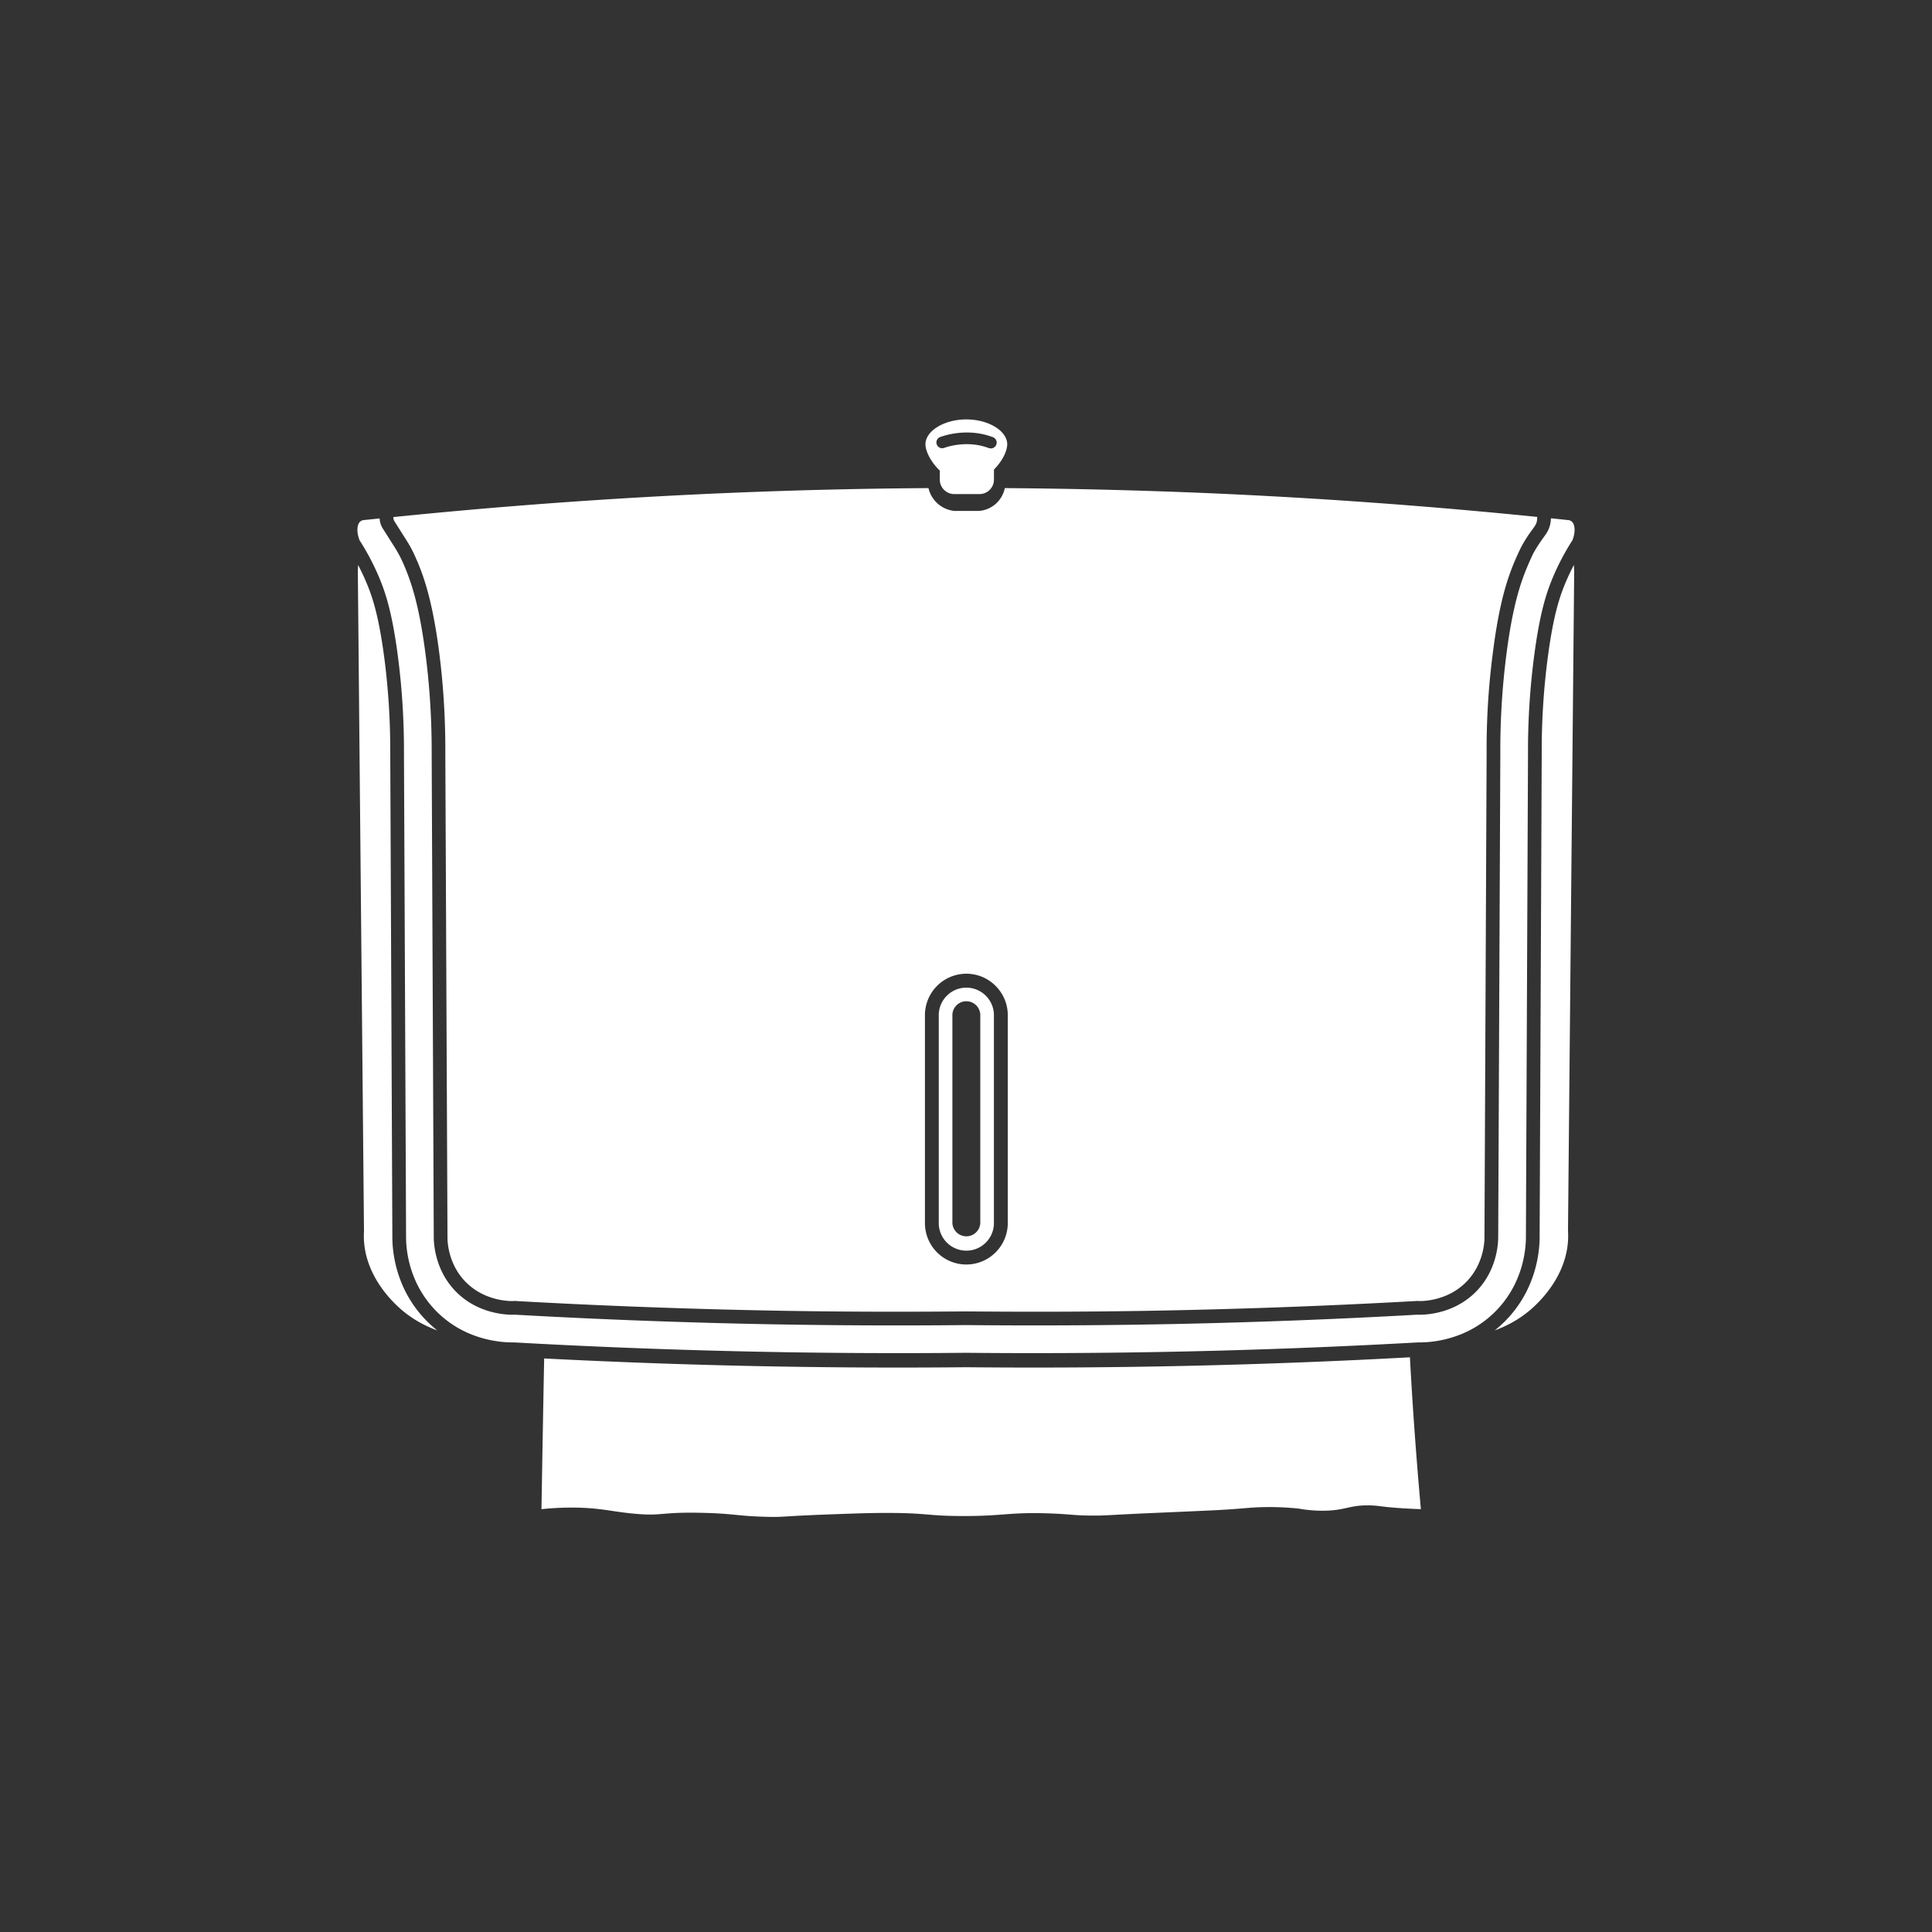
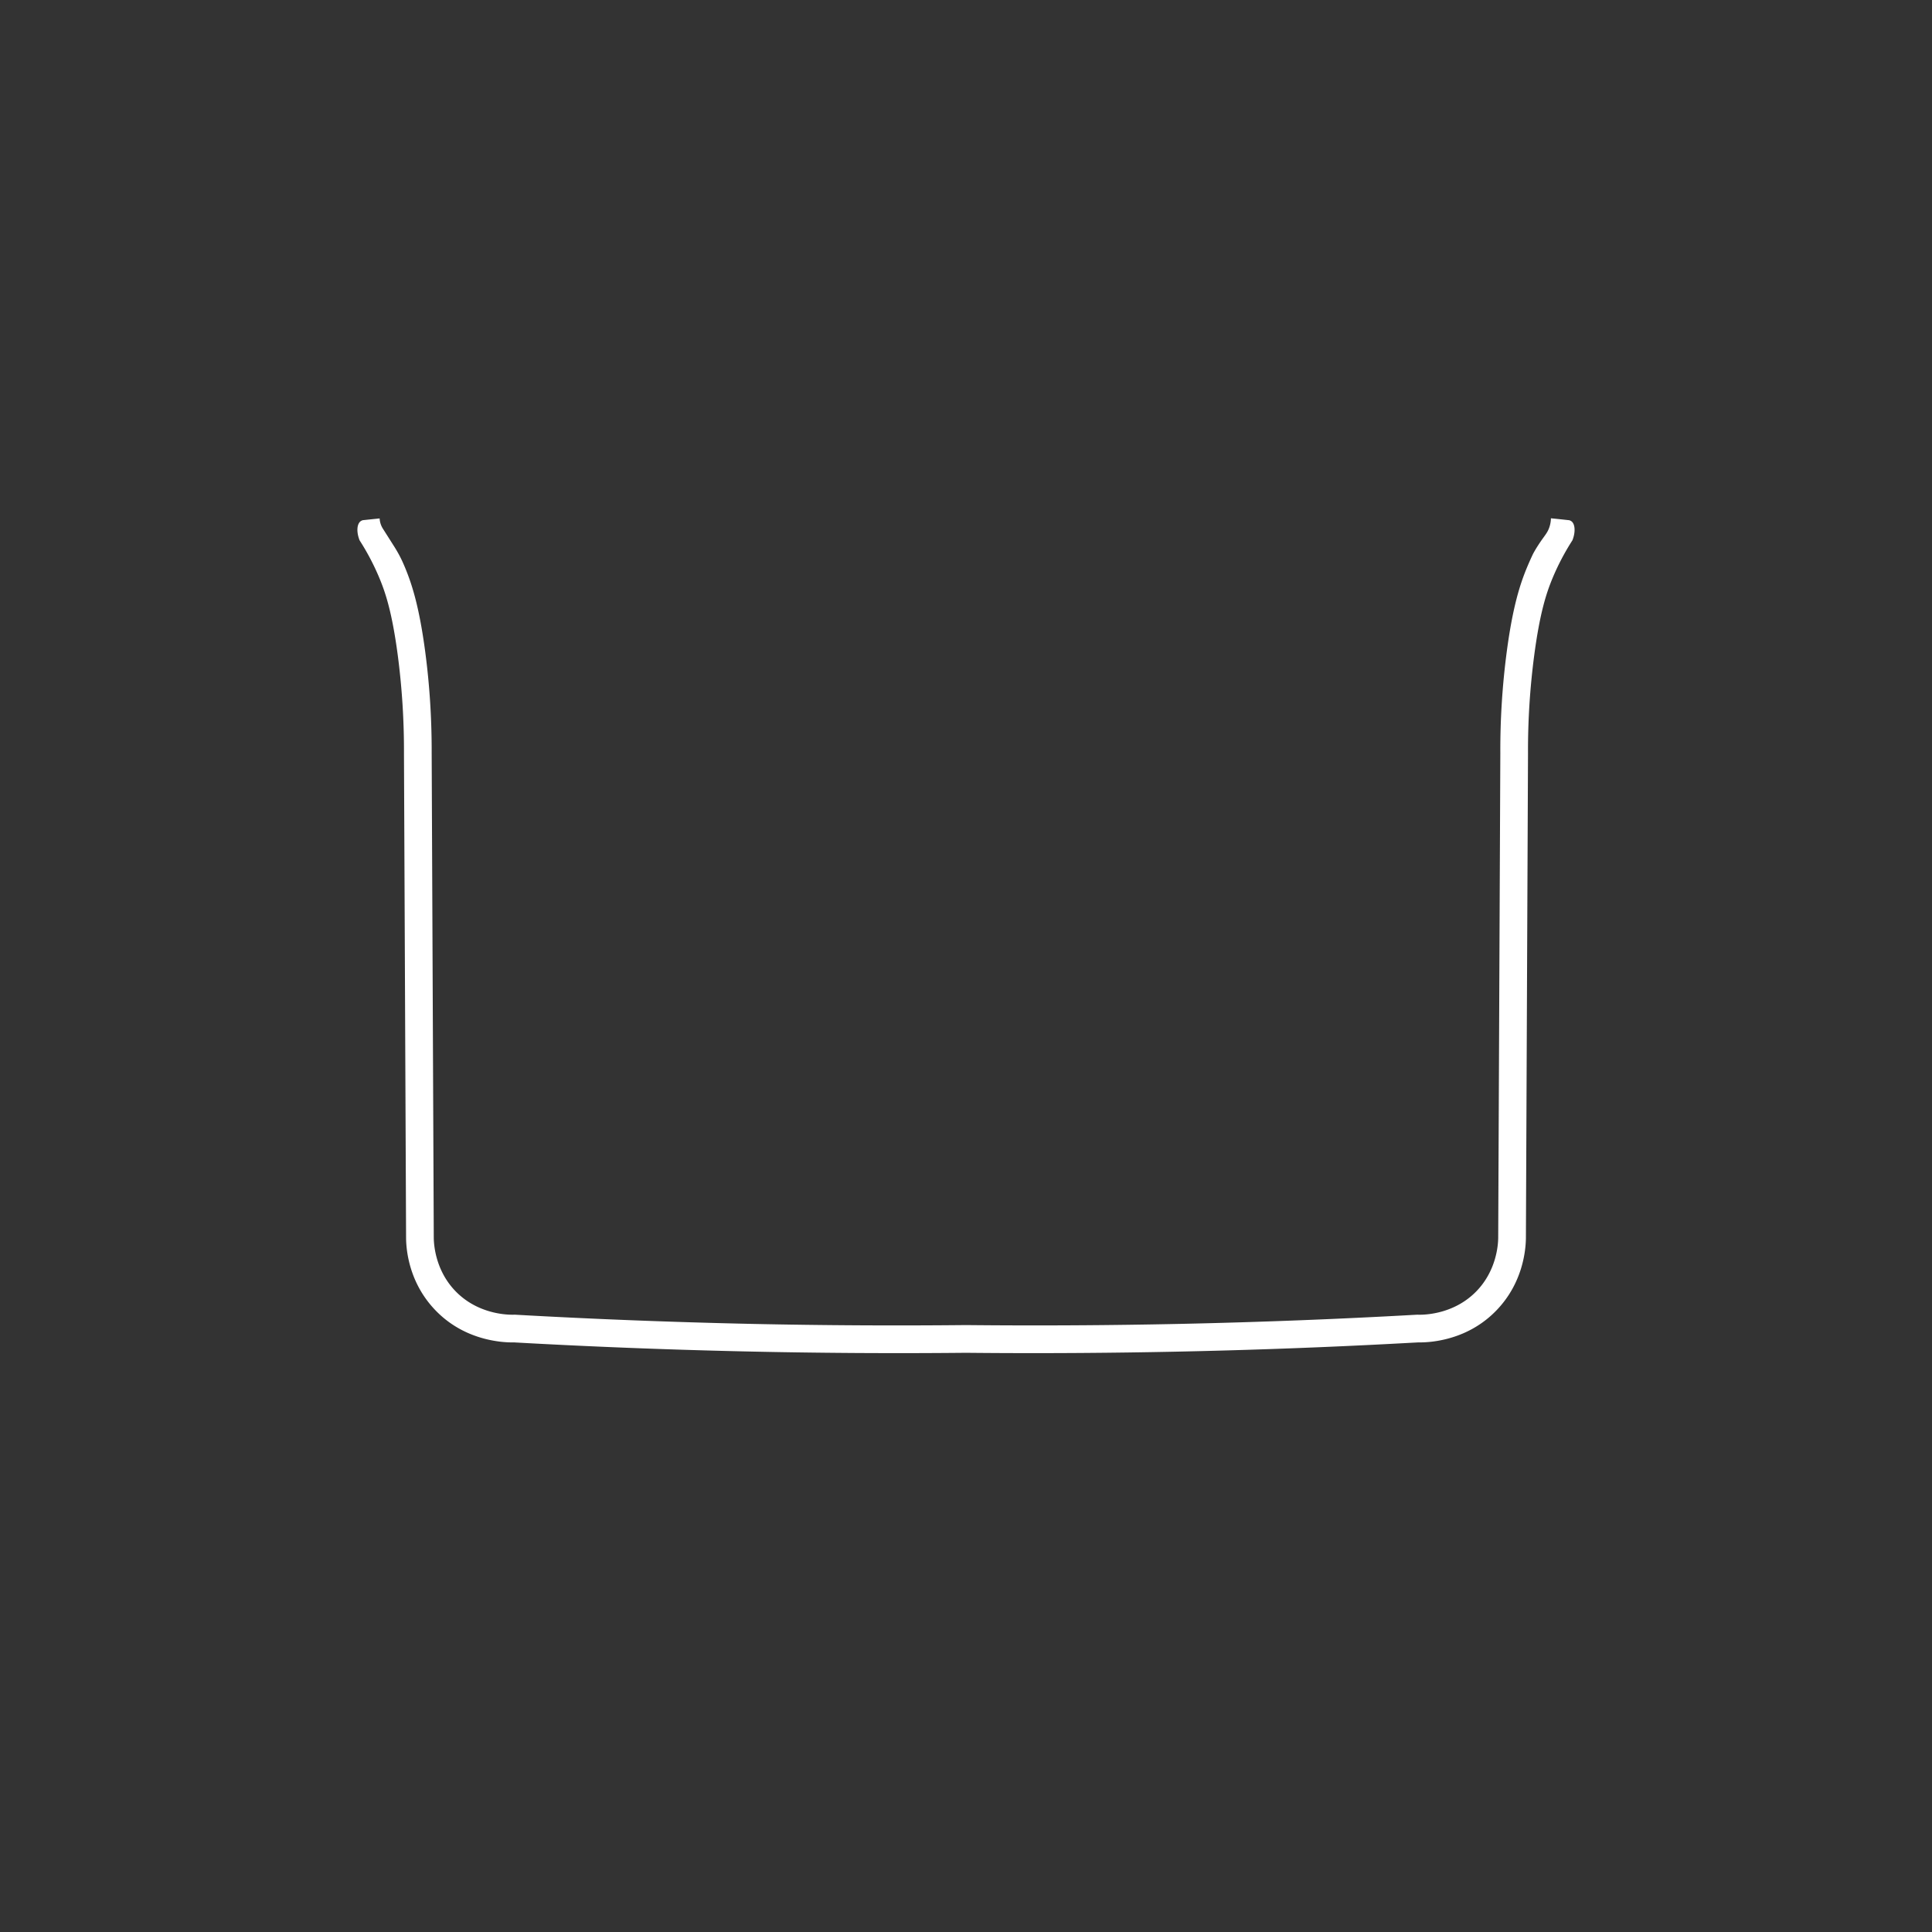
<svg xmlns="http://www.w3.org/2000/svg" width="200" height="200" viewBox="0 0 150 150">
  <rect x="0" y="0" width="150" height="150" fill="#333333" stroke="none" />
  <clipPath id="a">
    <path transform="matrix(1 0 0 -1 0 150)" d="M0 150h150V0H0z" />
  </clipPath>
  <g clip-path="url(#a)" fill="#fff">
-     <path d="M77.35 34.528a.45.45 0 0 1-.418.287.702.702 0 0 1-.157-.024c-1.797-.682-3.473-.012-3.485-.012a.45.45 0 0 1-.348-.826c.085-.036 2.026-.814 4.145-.012.24.096.36.347.263.587m-2.323-1.964c-1.749 0-3.175.91-3.175 1.928 0 .563.444 1.401 1.114 2.048v.695c0 .623.504 1.126 1.127 1.126h1.951c.623 0 1.126-.503 1.126-1.126v-.779c.635-.635 1.03-1.425 1.03-1.964 0-1.018-1.425-1.928-3.174-1.928M54.432 117.454c-3.18-.07-2.985.27-5.16.072-1.776-.161-2.595-.45-4.618-.476a22.366 22.366 0 0 0-2.615.122l.016-.914a4502.685 4502.685 0 0 1 .193-10.788 535.317 535.317 0 0 0 32.755.681 534.988 534.988 0 0 0 34.463-.771c.08 1.498.176 3.076.287 4.696.166 2.4.356 4.786.564 7.094a44.9 44.9 0 0 1-1.375-.065c-1.73-.108-1.823-.21-2.589-.227-1.607-.036-1.864.398-3.585.414a10.52 10.52 0 0 1-1.948-.166 22.085 22.085 0 0 0-2.843-.11c-1.054.028-1.407.115-3.407.226-.279.016-.815.04-1.887.088-1.365.062-2.113.093-2.819.124-3.938.17-3.953.222-5.054.216-1.51-.008-1.58-.104-3.263-.166-3.248-.12-3.582.217-6.905.2-2.722-.012-2.605-.238-5.756-.24-1.375-.001-2.528.042-4.514.115-3.75.138-3.44.217-4.723.189-2.504-.054-2.537-.256-5.217-.314M75.027 77.737c-.598 0-1.084.487-1.084 1.085v16.137a1.085 1.085 0 0 0 2.167 0V78.821c0-.597-.485-1.084-1.083-1.084m0 19.364a2.144 2.144 0 0 1-2.142-2.142V78.821c0-1.18.961-2.14 2.142-2.14 1.18 0 2.14.96 2.14 2.14V94.96c0 1.18-.96 2.141-2.14 2.141M33.948 103.292c-.922-.34-1.98-.87-2.976-1.78-.946-.866-2.557-2.689-2.712-5.177a6.213 6.213 0 0 1 0-.77l-.478-51.235.02-.465c.248.47.474.952.676 1.44.45 1.08.925 2.518 1.35 5.702.323 2.466.481 4.981.471 7.477l.164 37.65c.01 1.104.276 3.926 2.55 6.306.293.307.605.591.935.852M116.048 103.294c.33-.261.643-.546.936-.854 2.263-2.367 2.54-5.196 2.552-6.302l.163-37.65c-.009-2.53.151-5.045.475-7.481.421-3.175.896-4.618 1.346-5.703.205-.492.431-.973.677-1.441l.022.496-.48 51.166c.011.232.02.496.001.81-.156 2.487-1.767 4.31-2.715 5.177-.996.91-2.056 1.442-2.977 1.782" />
    <path d="M80.293 105.057c-1.769 0-3.548-.009-5.288-.026a534.24 534.24 0 0 1-35.068-.806h-.16c-.288 0-.61-.019-.93-.056-1.405-.167-3.407-.729-5.064-2.464-2.01-2.105-2.246-4.602-2.255-5.578l-.164-37.643a56.997 56.997 0 0 0-.482-7.616c-.439-3.307-.942-4.825-1.42-5.974a18.8 18.8 0 0 0-1.544-2.944 2.14 2.14 0 0 1-.058-.164c-.18-.554-.137-1.073.107-1.292a.541.541 0 0 1 .198-.106c.435-.047.872-.092 1.31-.137.013.28.1.552.25.792l.888 1.4c.271.43.492.84.676 1.257.045.1.087.2.13.3l.03.071c.508 1.227 1.091 2.962 1.562 6.513.343 2.575.512 5.233.504 7.898l.163 37.627c.006.565.143 2.523 1.66 4.11 1.643 1.722 3.806 1.856 4.43 1.856h.075l.134-.003.085.005c6.023.34 12.177.577 18.291.71a535.023 535.023 0 0 0 16.621.092h.058a535.023 535.023 0 0 0 16.615-.093c6.118-.132 12.272-.37 18.293-.709l.116-.005.084.003h.092c.623 0 2.785-.134 4.428-1.856 1.518-1.589 1.654-3.547 1.66-4.109l.165-37.62a58.405 58.405 0 0 1 .501-7.906c.471-3.55 1.055-5.287 1.565-6.517.175-.416.334-.773.487-1.089.085-.154.195-.349.314-.534.224-.354.383-.573.51-.749.196-.272.325-.45.432-.765.073-.217.114-.449.121-.69.476.048.95.098 1.42.15.08.023.147.06.201.107.24.216.283.734.104 1.29-.018.053-.036.108-.058.162a18.882 18.882 0 0 0-1.546 2.945c-.478 1.154-.98 2.675-1.418 5.973a56.553 56.553 0 0 0-.484 7.621l-.163 37.641c-.012.977-.256 3.482-2.257 5.576-1.657 1.737-3.66 2.298-5.048 2.463a8.511 8.511 0 0 1-.947.057h-.12l-.413.021a533.746 533.746 0 0 1-29.393.811" />
-     <path d="M78.244 94.954a3.223 3.223 0 0 1-3.222 3.222 3.213 3.213 0 0 1-3.21-3.222V78.821a3.22 3.22 0 0 1 3.21-3.222 3.19 3.19 0 0 1 2.276.946c.611.611.946 1.425.946 2.276zm16.157-56.64a454.83 454.83 0 0 0-16.386-.418 2.261 2.261 0 0 1-.753 1.264 2.255 2.255 0 0 1-1.222.507h-1.952a2.322 2.322 0 0 1-1.217-.507 2.341 2.341 0 0 1-.786-1.264 437.427 437.427 0 0 0-41.546 2.25c0 .108.024.228.084.324l.886 1.401c.311.479.551.934.754 1.401.036.096.084.192.12.276l.048.108c.539 1.293 1.15 3.114 1.641 6.791.347 2.623.515 5.33.503 8.036l.168 37.621c0 .455.119 2.072 1.365 3.377 1.354 1.414 3.138 1.533 3.665 1.533l.216-.012.132.012c6.012.336 12.156.575 18.253.707 3.725.084 7.51.12 11.27.12 1.869 0 3.665-.012 5.318-.024h.072c1.653.012 3.45.024 5.33.024 3.749 0 7.546-.036 11.259-.12a536.699 536.699 0 0 0 18.265-.707l.155-.012.108.012h.084c.515 0 2.3-.119 3.653-1.533 1.246-1.305 1.366-2.922 1.366-3.377l.167-37.621a57.622 57.622 0 0 1 .515-8.036c.479-3.677 1.09-5.498 1.629-6.791.18-.432.359-.815.527-1.162.084-.156.216-.395.359-.623.24-.383.42-.623.551-.802.168-.228.228-.324.288-.48.048-.143.06-.287.06-.455a444.598 444.598 0 0 0-24.949-1.82" />
  </g>
</svg>